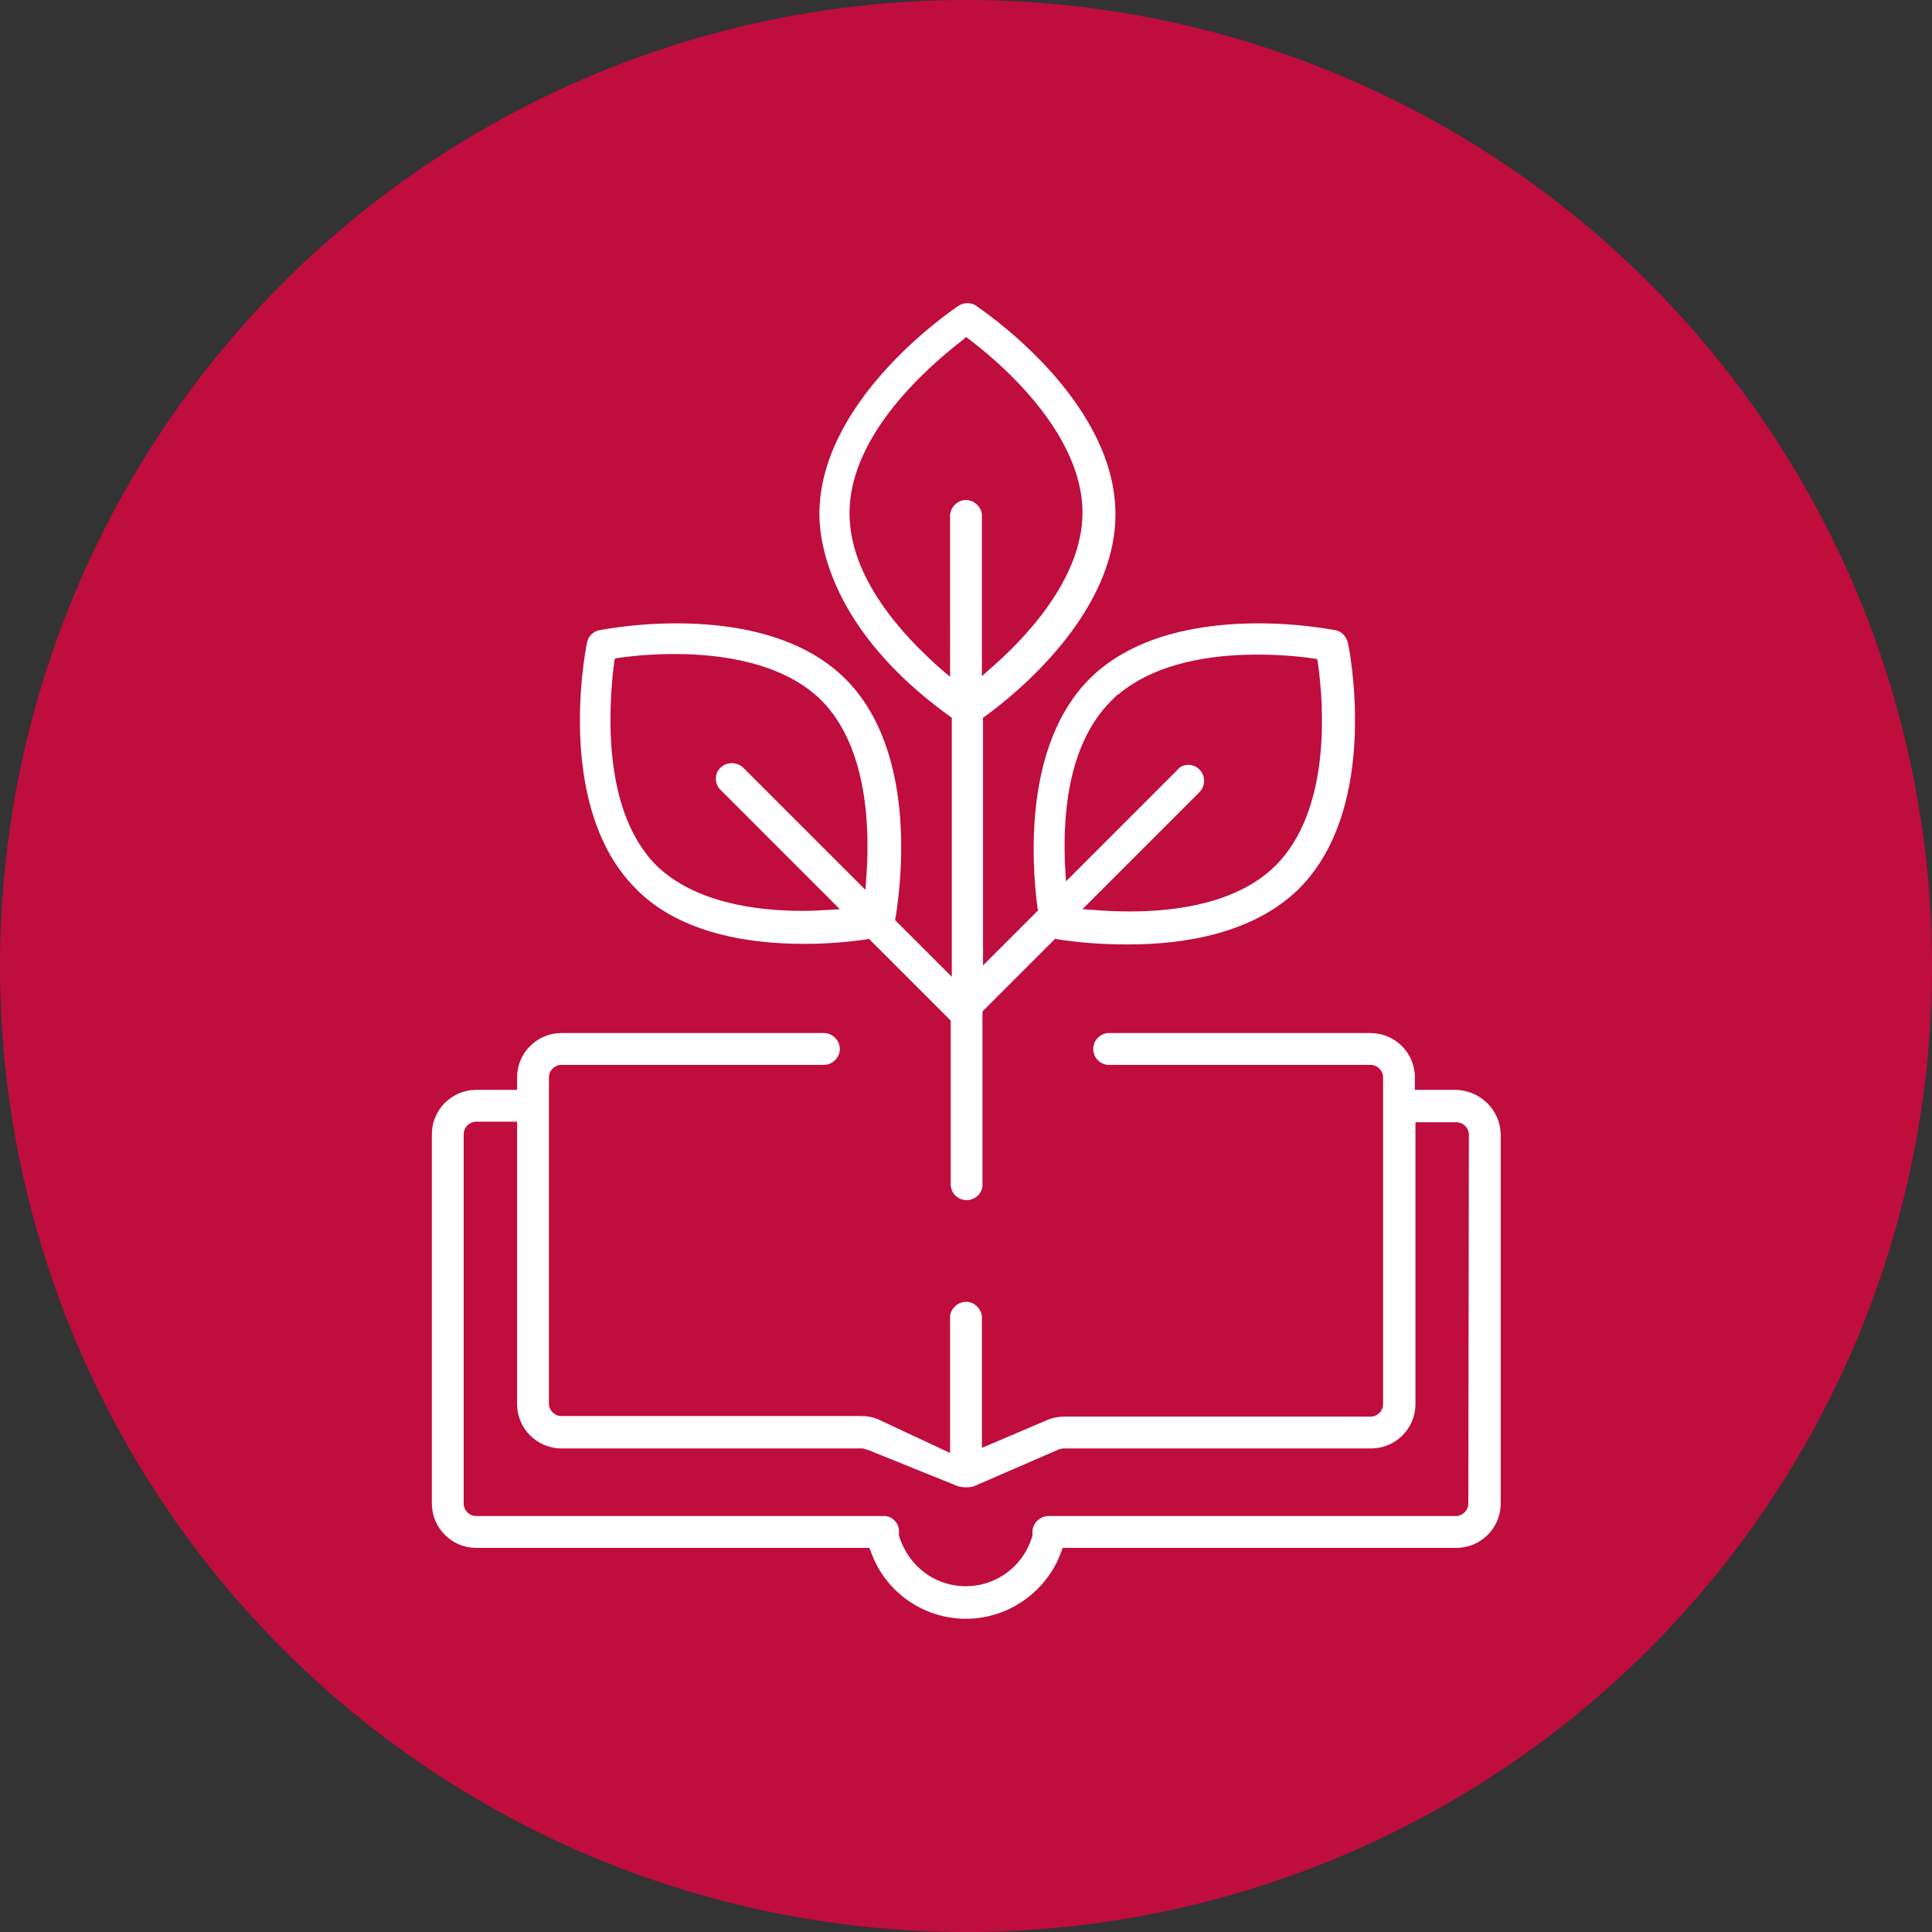
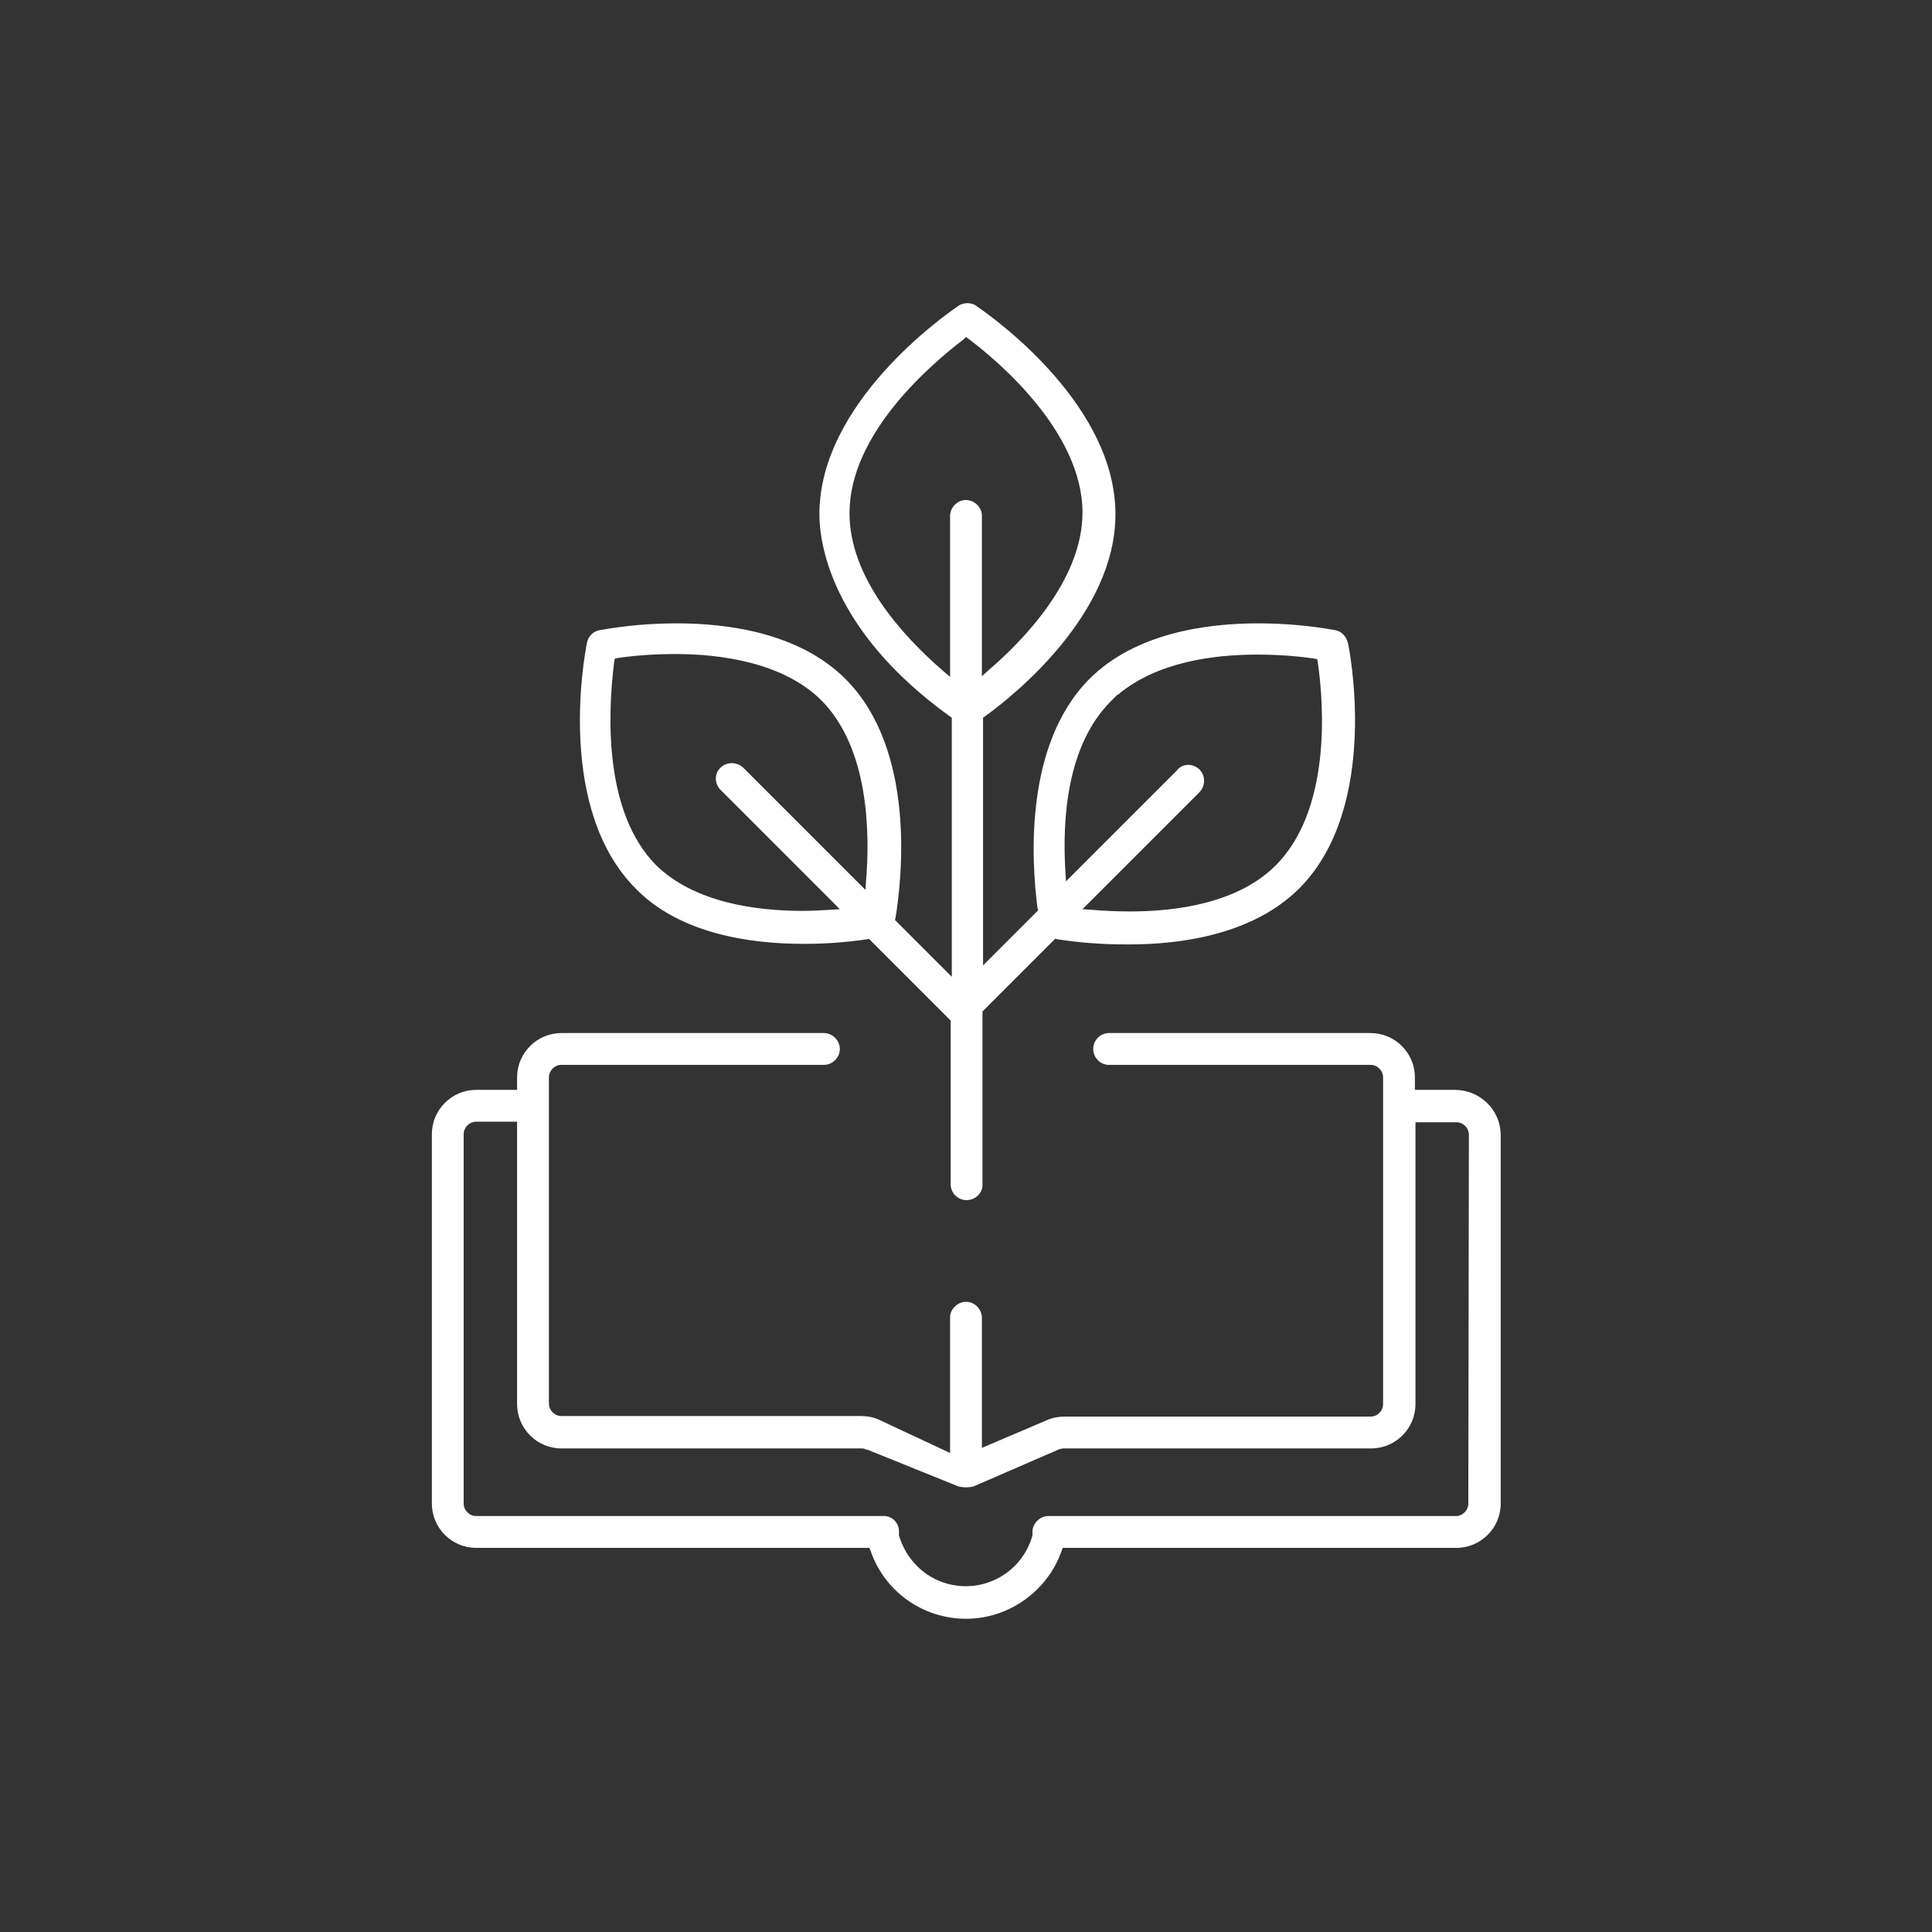
<svg xmlns="http://www.w3.org/2000/svg" version="1.1" id="Layer_1" x="0px" y="0px" viewBox="0 0 340 340" style="enable-background:new 0 0 340 340;" xml:space="preserve">
  <rect x="0" y="0" width="340" height="340" fill="#333333" stroke="none" />
  <style type="text/css">
	.st0pink{fill:#BF0D3E;}
	.st1{fill:#FFFFFF;}
</style>
  <g id="Layer_2_00000139988090596105097350000012534997917514588560_">
    <g id="Layer_1-2">
-       <circle class="st0pink" cx="170" cy="170" r="170" />
      <path class="st1" d="M170.1,211.2c-1.5,0-2.8-1.2-2.8-2.8v-28.8l-14.4-14.4l-0.3,0.1c-3.5,0.5-7.1,0.8-10.7,0.8h-0.6    c-9.1,0-21.6-1.7-29.4-9.7c-13.9-13.9-9.2-40.3-8.6-43.3c0.2-1.1,1.1-2,2.2-2.2c4.5-0.8,9-1.2,13.6-1.2c9.1,0,21.6,1.7,29.7,9.8    c12.5,12.5,9.9,35.3,8.8,42l-0.1,0.4l10,10v-45.6l-0.3-0.2c-21.4-15.4-23-31.1-23-35.6c0-19.6,22-35,24.5-36.7l0,0    c0.9-0.6,2.2-0.6,3.1,0l0.1,0.1c4.1,2.8,24.4,17.8,24.4,36.6c0,17.5-17.6,31.7-23,35.6l-0.3,0.2v43.6l9.7-9.7l-0.1-0.3    c-1.1-8.3-2.4-28.8,9.1-40.4c8.1-8.1,20.6-9.8,29.7-9.8c4.6,0,9.1,0.4,13.6,1.2c1.1,0.2,1.9,1.1,2.2,2.2c0.1,0.3,6,28.7-8.6,43.3    c-8.2,8.1-20.8,9.8-29.8,9.8H198c-4,0-8-0.3-11.9-0.9l-0.4-0.1l-12.8,12.8v30.6C172.9,209.9,171.7,211.2,170.1,211.2    C170.1,211.2,170.1,211.2,170.1,211.2z M209.1,134.6c1.5,0,2.8,1.2,2.8,2.8c0,0.8-0.3,1.5-0.9,2.1L190.5,160l1.5,0.1    c2.3,0.2,4.6,0.3,6.9,0.3c8,0,18.9-1.4,25.6-8.1c9.8-9.8,8.5-28.3,7.4-35.8l-0.1-0.5l-0.5-0.1c-3.4-0.5-6.8-0.7-10.2-0.7    c-7.5,0-17.6,1.3-24.4,7.1v-0.1l-1.2,1.2c-7.7,7.7-8.6,20.6-8,30.1l0.1,1.6l19.5-19.5C207.6,134.9,208.4,134.6,209.1,134.6z     M118.9,115.1c-3.4,0-6.8,0.2-10.2,0.7l-0.5,0.1l-0.1,0.5c-1.2,9.4-1.8,26.5,7.3,35.8c6.8,6.7,17.8,8.1,25.8,8.1    c1.7,0,3.4-0.1,5.1-0.2l1.5-0.1l-21-21c-1.1-1.1-1.1-2.9,0-3.9c0.5-0.5,1.2-0.8,2-0.8c0.7,0,1.5,0.3,2,0.8l21.5,21.5l0.1-1.5    c0.7-8.3,0.6-23.4-7.9-31.9C137.8,116.6,126.9,115.1,118.9,115.1z M169.6,59.7c-6,4.6-20.1,16.7-20.1,30.6    c0,11.2,9,21.3,16.5,27.8l1.2,1V91c-0.1-1.5,1.1-2.9,2.6-3c1.5-0.1,2.9,1.1,3,2.6c0,0.1,0,0.2,0,0.3v28.1l1.1-1    c6.2-5.3,16.6-16,16.6-27.8c0-14.4-15.4-27.1-20.1-30.6l-0.4-0.3L169.6,59.7z" />
      <path class="st1" d="M256.2,191.8H249v-2.2c0-4.3-3.5-7.8-7.8-7.8H195c-1.5,0.1-2.7,1.4-2.6,3c0.1,1.4,1.2,2.5,2.6,2.6h46.2    c1.2,0,2.2,1,2.2,2.2v57.5c0,1.2-1,2.2-2.2,2.2c0,0,0,0,0,0h-53.9c-1,0-2.1,0.2-3,0.6l0,0l-11.5,4.9v-22.7c0.1-1.5-1.1-2.9-2.6-3    c-1.5-0.1-2.9,1.1-3,2.6c0,0.1,0,0.2,0,0.3v23.7l-12.4-5.8c-1-0.5-2.2-0.7-3.3-0.7H98.8c-1.2,0-2.2-1-2.2-2.2v-57.4    c0-1.2,1-2.2,2.2-2.2H145c1.5,0,2.8-1.3,2.8-2.8s-1.3-2.8-2.8-2.8H98.8c-4.3,0-7.8,3.5-7.8,7.8v2.2h-7.2c-4.3,0-7.8,3.5-7.8,7.8    v65c0,4.3,3.5,7.8,7.8,7.8H153l0.2,0.5c3.2,9.3,13.3,14.2,22.6,11c5.1-1.8,9.2-5.8,11-10.9l0.2-0.6h69.3c4.3,0,7.8-3.5,7.8-7.8    v-65C264,195.3,260.5,191.9,256.2,191.8z M258.4,264.6c0,1.2-1,2.2-2.2,2.2h-71.7c-1.4,0-2.6,1.1-2.8,2.5c0,0.1,0,0.2,0,0.4    c0,0.1,0,0.2,0,0.3v0.1v0.1c-1.8,6.5-8.5,10.3-15,8.5c-4.1-1.1-7.3-4.4-8.5-8.5v-0.1V270c0-0.1,0-0.2,0-0.3c0-0.1,0-0.2,0-0.4l0,0    c-0.1-1.4-1.3-2.6-2.8-2.5H83.8c-1.2,0-2.2-1-2.2-2.2v-65c0-1.2,1-2.2,2.2-2.2H91v49.7c0,4.3,3.5,7.8,7.8,7.8h52.8    c0.2,0,0.4,0,0.6,0.1l0,0l0.2,0.1h0.1h0.1l16.1,6.5c0.9,0.2,1.8,0.2,2.6,0l15.2-6.6h0.1c0.2,0,0.3-0.1,0.5-0.1c0.1,0,0.2,0,0.4,0    h53.8c4.3,0,7.8-3.5,7.8-7.8v-49.6h7.2c1.2,0,2.2,1,2.2,2.2L258.4,264.6z" />
    </g>
  </g>
</svg>